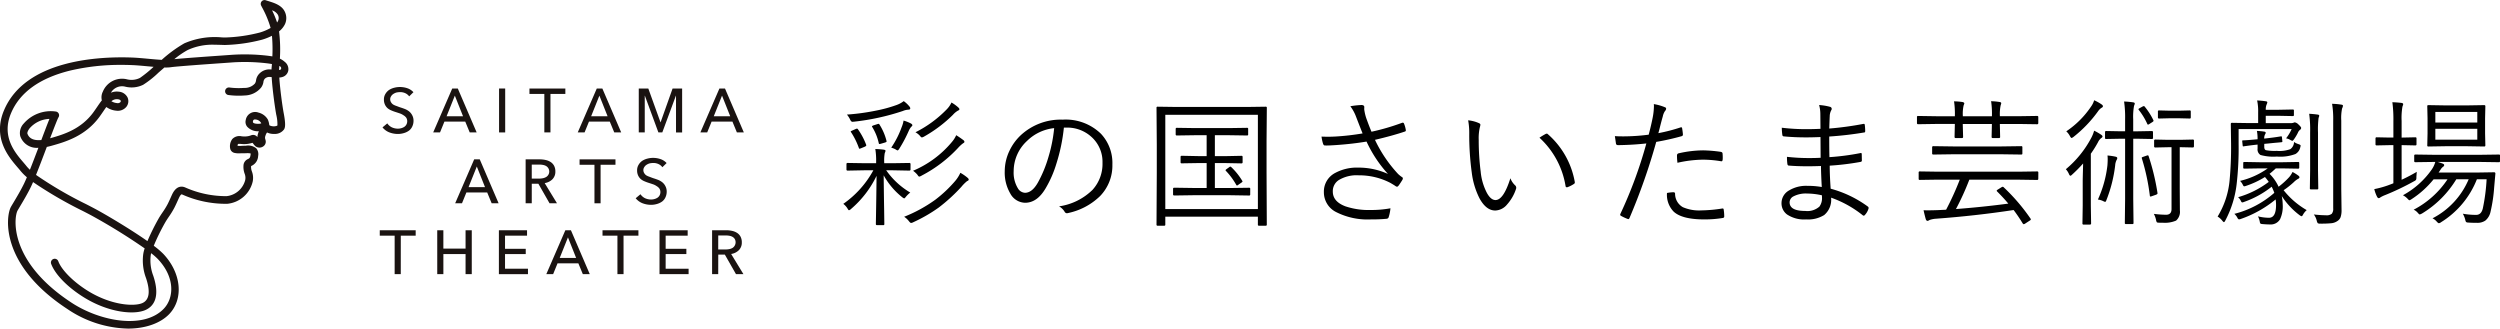
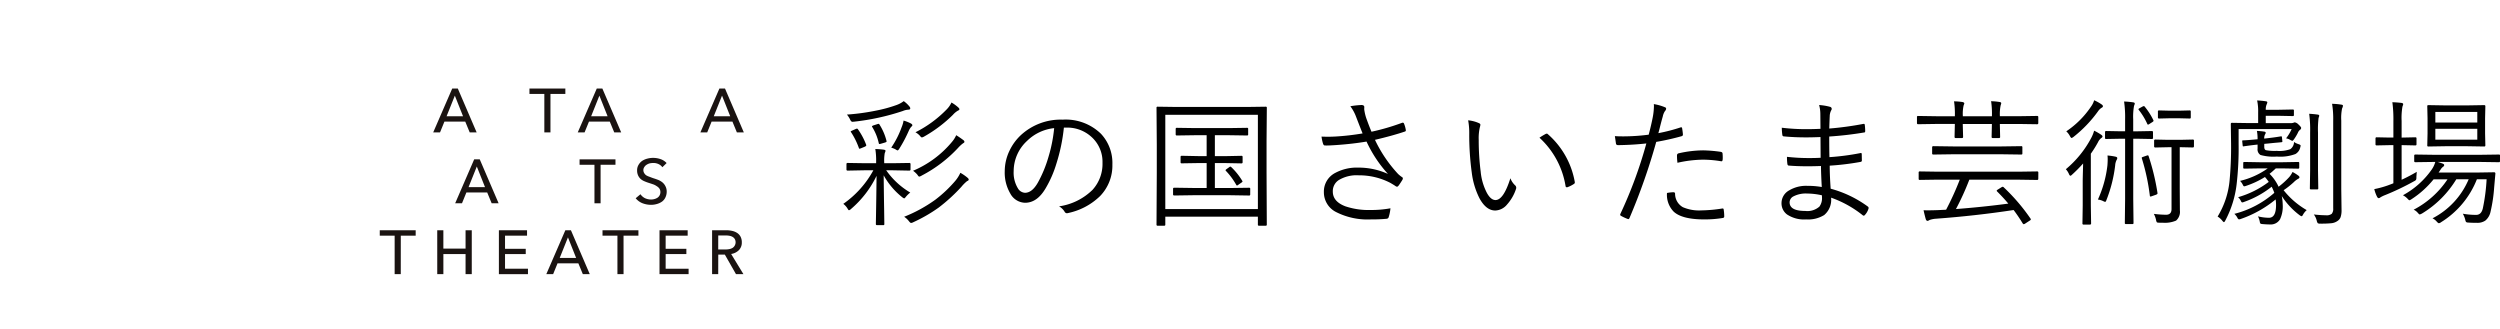
<svg xmlns="http://www.w3.org/2000/svg" width="448.893" height="59" viewBox="0 0 448.893 59">
  <g id="logo_02" transform="translate(-372 -869)">
    <g id="グループ_109" data-name="グループ 109" transform="translate(-228.583 607.533)">
      <g id="グループ_107" data-name="グループ 107" transform="translate(600.583 261.467)">
        <g id="グループ_106" data-name="グループ 106">
          <g id="グループ_105" data-name="グループ 105">
-             <path id="パス_685" data-name="パス 685" d="M623.57,320.467a20.126,20.126,0,0,1-10.856-3.491c-12.143-7.93-11.1-16.6-10.189-18.325.062-.117.2-.35.411-.7.542-.908,1.448-2.429,1.985-3.557.142-.3.306-.672.489-1.1a8.886,8.886,0,0,1-1.187-1.2c-.137-.174-.307-.372-.5-.592-1.576-1.838-4.51-5.261-2.421-10.223,3.878-9.22,17.419-9.7,23.06-9.477.817.032,1.823.124,2.8.214.824.076,1.709.157,2.455.2a23.723,23.723,0,0,1,4.062-2.969,13.763,13.763,0,0,1,6.776-1.063c.2.007.383.013.556.016a28,28,0,0,0,6.251-.9,8.965,8.965,0,0,0,1.908-.812l-.014-.051a.768.768,0,0,1-.019-.084,18.3,18.3,0,0,0-1.531-3.624l-.133-.264a.681.681,0,0,1,.835-.948c.16.056.335.11.519.166,1,.309,2.365.732,2.9,1.9a2.6,2.6,0,0,1,.024,2.22,3.751,3.751,0,0,1-1.062,1.3,26.309,26.309,0,0,1,.149,4.893,3.832,3.832,0,0,1,.883.583,1.652,1.652,0,0,1,.623,1.58,1.49,1.49,0,0,1-1,1.118,2.434,2.434,0,0,1-.61.115c.136,2.107.559,5.188.8,6.444.37,1.963.248,2.532.061,2.852a2.018,2.018,0,0,1-1.715.827l-.117,0a2.7,2.7,0,0,1-1.232-.264l-.01.016a2.035,2.035,0,0,0-.287.611.848.848,0,0,0-.011.592,2.423,2.423,0,0,1,.077.344,1.009,1.009,0,0,1-.433.93,1.175,1.175,0,0,1-1.162.128c-.436-.174-.682-.714-.8-.76a4.9,4.9,0,0,1-1.5.234c-.175,0-.344-.014-.508-.027a2.857,2.857,0,0,0-.529-.013.338.338,0,0,0-.122.339,2.942,2.942,0,0,0,.427.026c.167,0,.382-.031.685-.031.125,0,.253,0,.379-.008a2.262,2.262,0,0,1,1.873.484,1.626,1.626,0,0,1,.322,1.372,2.023,2.023,0,0,1-1.163,1.75l-.1.052a2.222,2.222,0,0,0,.147.966,3.277,3.277,0,0,1,.137,1.835,5.2,5.2,0,0,1-4.566,3.97,19.2,19.2,0,0,1-8.073-1.664c-.111-.05-.218-.1-.489.391-.072.13-.177.364-.3.635-.159.355-.356.8-.612,1.307a14.948,14.948,0,0,1-1.018,1.663c-.241.358-.469.7-.648,1.014a37.386,37.386,0,0,0-2.055,4.189,14.68,14.68,0,0,1,1.7,1.445c3.248,3.42,3.709,8.075,1.071,10.83C629.4,319.492,626.739,320.467,623.57,320.467Zm-17.05-26.306c-.133.31-.256.584-.367.816-.564,1.186-1.491,2.741-2.046,3.67-.178.3-.331.556-.377.642-.658,1.246-1.616,9.138,9.728,16.547,5.192,3.39,12.986,4.764,16.526,1.073,1.853-1.934,2.078-5.628-1.075-8.947a11.153,11.153,0,0,0-1.185-1.031,2.736,2.736,0,0,0-.077.389,7.659,7.659,0,0,0,.455,3.659c1.323,3.965-.023,5.531-1.387,6.146-2.07.929-6.634.463-11.012-2.231-2.949-1.815-5.221-4.131-5.933-6.045a.682.682,0,0,1,1.279-.475c.591,1.593,2.748,3.745,5.368,5.358,4.18,2.572,8.282,2.8,9.739,2.149,1.237-.559,1.457-2.063.652-4.471a8.96,8.96,0,0,1-.517-4.232,5.713,5.713,0,0,1,.269-1.11A106.788,106.788,0,0,0,617,300.156c-.425-.227-.947-.5-1.536-.8A73.874,73.874,0,0,1,606.52,294.161Zm43.345-10.015c.165-.006.484-.076.532-.162a7.42,7.42,0,0,0-.208-1.91c-.2-1.047-.688-4.425-.826-6.77-.064,0-.126-.007-.184-.007a1.221,1.221,0,0,0-1.027.288,1.034,1.034,0,0,0-.268.607,2.259,2.259,0,0,1-.412.994,3.908,3.908,0,0,1-2.9,1.421,14.089,14.089,0,0,1-2.942-.074.682.682,0,1,1,.151-1.355,12.738,12.738,0,0,0,2.656.073,2.443,2.443,0,0,0,1.92-.79,1.355,1.355,0,0,0,.2-.559,2.144,2.144,0,0,1,.708-1.322,2.5,2.5,0,0,1,1.92-.644l.152,0c0-.141.012-.269.024-.386.018-.189.035-.385.051-.582-.292-.054-.651-.105-1.109-.159a34.057,34.057,0,0,0-5.885-.144l-1.763.126c-2.937.207-8.4.593-9.387.745a6.909,6.909,0,0,1-1.163.049c-.357.308-.706.612-1.039.9a17.287,17.287,0,0,1-2.784,2.209,4.728,4.728,0,0,1-3.182.342,2.3,2.3,0,0,0-2.6,1.078,2.727,2.727,0,0,1,1.387-.185A1.9,1.9,0,0,1,623.5,279a1.627,1.627,0,0,1-.2,1.614,1.989,1.989,0,0,1-1.87.723,3.511,3.511,0,0,1-1.754-.658c-.169.233-.348.493-.544.78-.213.312-.435.638-.674.966-2.562,3.517-6.223,4.544-8.646,5.223-.288.081-.563.146-.822.2-.654,1.731-1.348,3.56-1.938,5.026a69.917,69.917,0,0,0,9.039,5.274c.595.308,1.122.581,1.551.81,1.977,1.055,6.349,3.651,9.413,5.8a41.122,41.122,0,0,1,2-4.036c.206-.366.449-.726.705-1.106a14.158,14.158,0,0,0,.931-1.513c.241-.482.432-.909.584-1.251.139-.312.25-.559.352-.743.764-1.369,1.728-1.2,2.234-.974a18.014,18.014,0,0,0,7.419,1.551,3.88,3.88,0,0,0,3.323-2.846,1.982,1.982,0,0,0-.089-1.172,3.57,3.57,0,0,1-.212-1.478,1.319,1.319,0,0,1,.822-1.173c.241-.127.373-.2.447-.732a.87.87,0,0,0,.007-.27,3.052,3.052,0,0,0-.806-.035c-.142,0-.284.009-.424.009-.29,0-.5,0-.656.008a3.709,3.709,0,0,1-.987-.07,1.019,1.019,0,0,1-.759-.656,2.149,2.149,0,0,1,.348-1.837,1.768,1.768,0,0,1,1.7-.487c.133.011.269.022.4.022a3.114,3.114,0,0,0,1.261-.2.945.945,0,0,1,1.143.314,2.765,2.765,0,0,1,.109-.6,3.291,3.291,0,0,1,.161-.451c-.046,0-.092.006-.14.006a2.609,2.609,0,0,1-1.968-.828,1.357,1.357,0,0,1-.252-1.188,1.709,1.709,0,0,1,2.313-1.331,2.666,2.666,0,0,1,1.648,1.228,3.3,3.3,0,0,1,.266,1.011.4.4,0,0,0,.19.112A1.713,1.713,0,0,0,649.864,284.146ZM622.41,273.117a39.285,39.285,0,0,0-9.271,1.032c-5.451,1.352-9.01,3.925-10.575,7.649-1.762,4.186.718,7.079,2.2,8.808.2.236.385.449.532.636a6.54,6.54,0,0,0,.659.708c.473-1.187,1-2.579,1.521-3.948a3.12,3.12,0,0,1-3.264-2.111,2.474,2.474,0,0,1,.641-2.252,6.427,6.427,0,0,1,5.726-2.151.681.681,0,0,1,.5,1.055c-.167.269-.821,1.967-1.5,3.752,2.363-.663,5.54-1.6,7.781-4.676.231-.316.444-.63.65-.932.285-.418.565-.829.861-1.2a2.243,2.243,0,0,1,.177-1.559,3.72,3.72,0,0,1,4.3-2.227,3.4,3.4,0,0,0,2.366-.243,22.049,22.049,0,0,0,2.449-1.992c-.365-.031-.741-.066-1.122-.1-.955-.088-1.943-.179-2.724-.209C623.734,273.132,623.095,273.117,622.41,273.117Zm-12.948,9.7a4.939,4.939,0,0,0-3.544,1.671c-.394.492-.45.862-.415.964.353,1.04,1.387,1.263,2.5,1.16C608.686,284.8,609.148,283.587,609.462,282.82Zm38.034.789a1.245,1.245,0,0,0-.7-.615,1.419,1.419,0,0,0-.456-.073c-.222,0-.354.175-.344.451.008.246.494.33.933.33A1.464,1.464,0,0,0,647.5,283.609Zm-26.911-3.962a2.3,2.3,0,0,0,1.008.333.648.648,0,0,0,.616-.182.257.257,0,0,0,.043-.256c-.056-.129-.25-.222-.519-.253A1.479,1.479,0,0,0,620.584,279.647Zm30.16-6.345c-.006.058-.029.326-.034.383-.01.1-.012.236-.015.358a.851.851,0,0,0,.236-.057.285.285,0,0,0,.122-.145.386.386,0,0,0-.067-.357A.77.77,0,0,0,650.745,273.3Zm-11.659-3.8a10.6,10.6,0,0,0-4.8.948,15.275,15.275,0,0,0-2.4,1.642c1.894-.185,6.024-.476,8.667-.662l1.757-.125a35.573,35.573,0,0,1,6.145.149c.392.046.732.091,1.032.143a26.965,26.965,0,0,0-.073-3.7,10.488,10.488,0,0,1-1.777.7,29.345,29.345,0,0,1-6.657.951c-.177,0-.368-.011-.571-.017C640,269.519,639.555,269.5,639.086,269.5Zm10.344-6.183a16.79,16.79,0,0,1,.906,2.189,1.718,1.718,0,0,0,.174-.292,1.222,1.222,0,0,0-.028-1.083A1.893,1.893,0,0,0,649.43,263.322Z" transform="translate(-600.583 -261.467)" fill="#1a1311" />
-           </g>
+             </g>
        </g>
      </g>
      <g id="グループ_108" data-name="グループ 108" transform="translate(668.771 277.096)">
-         <path id="パス_686" data-name="パス 686" d="M688.74,282.11a1.814,1.814,0,0,0-.653-.545,2.167,2.167,0,0,0-.968-.215,3.172,3.172,0,0,0-.676.074,2.121,2.121,0,0,0-.6.289,1.333,1.333,0,0,0-.372.413.945.945,0,0,0-.143.531,1,1,0,0,0,.166.534,1.2,1.2,0,0,0,.356.378,2.746,2.746,0,0,0,.592.264c.2.073.408.163.638.239q.413.127.837.288a2.988,2.988,0,0,1,.769.424,2.1,2.1,0,0,1,.563.659,2.064,2.064,0,0,1,.269,1,2.4,2.4,0,0,1-.235,1.1,1.934,1.934,0,0,1-.575.718,2.906,2.906,0,0,1-.952.453,3.714,3.714,0,0,1-1.05.149,4.268,4.268,0,0,1-1.571-.3,2.939,2.939,0,0,1-1.187-.883l.859-.719a2.169,2.169,0,0,0,.769.689,2.58,2.58,0,0,0,1.153.26,2.116,2.116,0,0,0,.573-.08,1.881,1.881,0,0,0,.573-.253,1.2,1.2,0,0,0,.512-1.027,1.147,1.147,0,0,0-.184-.614,1.568,1.568,0,0,0-.47-.419,2.767,2.767,0,0,0-.61-.322q-.351-.121-.74-.247a7.223,7.223,0,0,1-.823-.3,2.589,2.589,0,0,1-.68-.394,1.968,1.968,0,0,1-.482-.637,2.076,2.076,0,0,1-.194-.925,1.863,1.863,0,0,1,.247-.985,2.241,2.241,0,0,1,.643-.723,3.02,3.02,0,0,1,.959-.419,3.906,3.906,0,0,1,1-.132,4.134,4.134,0,0,1,1.45.252,2.637,2.637,0,0,1,1,.677Z" transform="translate(-683.455 -280.438)" fill="#1a1311" />
        <path id="パス_687" data-name="パス 687" d="M743.921,297.555a1.8,1.8,0,0,0-.654-.545,2.164,2.164,0,0,0-.967-.216,3.122,3.122,0,0,0-.676.075,2.12,2.12,0,0,0-.6.288,1.326,1.326,0,0,0-.372.414.936.936,0,0,0-.143.531,1,1,0,0,0,.166.533,1.2,1.2,0,0,0,.356.379,2.827,2.827,0,0,0,.592.264c.2.073.408.162.637.239.276.084.554.18.838.288a2.977,2.977,0,0,1,.769.424,2.087,2.087,0,0,1,.562.659,2.063,2.063,0,0,1,.269,1,2.4,2.4,0,0,1-.235,1.1,1.944,1.944,0,0,1-.575.718,2.905,2.905,0,0,1-.952.453,3.716,3.716,0,0,1-1.05.149,4.268,4.268,0,0,1-1.571-.3,2.941,2.941,0,0,1-1.187-.883l.859-.719a2.159,2.159,0,0,0,.769.688,2.57,2.57,0,0,0,1.153.26,2.149,2.149,0,0,0,.573-.08,1.9,1.9,0,0,0,.573-.253,1.212,1.212,0,0,0,.362-.4,1.229,1.229,0,0,0,.149-.625,1.145,1.145,0,0,0-.183-.614,1.557,1.557,0,0,0-.47-.419,2.78,2.78,0,0,0-.611-.323q-.35-.12-.74-.246a7.266,7.266,0,0,1-.822-.3,2.562,2.562,0,0,1-.68-.394,1.976,1.976,0,0,1-.482-.637,2.083,2.083,0,0,1-.194-.926,1.86,1.86,0,0,1,.247-.984,2.239,2.239,0,0,1,.642-.723,3.026,3.026,0,0,1,.96-.419,3.941,3.941,0,0,1,1-.132,4.116,4.116,0,0,1,1.45.253,2.653,2.653,0,0,1,1,.676Z" transform="translate(-693.175 -283.159)" fill="#1a1311" />
        <path id="パス_688" data-name="パス 688" d="M696.22,288.644h-1.225l3.42-7.886h1l3.386,7.886h-1.247l-.8-1.939h-3.743Zm1.181-2.907h2.952l-1.47-3.7Z" transform="translate(-685.401 -280.494)" fill="#1a1311" />
-         <path id="パス_689" data-name="パス 689" d="M710.453,288.644h-1.1v-7.886h1.1Z" transform="translate(-687.93 -280.494)" fill="#1a1311" />
        <path id="パス_690" data-name="パス 690" d="M719.748,288.644h-1.1v-6.917h-2.672v-.969h6.446v.969h-2.672Z" transform="translate(-689.097 -280.494)" fill="#1a1311" />
        <path id="パス_691" data-name="パス 691" d="M730.673,304.089h-1.1v-6.916H726.9V296.2h6.446v.969h-2.672Z" transform="translate(-691.021 -283.215)" fill="#1a1311" />
        <path id="パス_692" data-name="パス 692" d="M687.124,319.534h-1.1v-6.916H683.35v-.969H689.8v.969h-2.672Z" transform="translate(-683.35 -285.936)" fill="#1a1311" />
        <path id="パス_693" data-name="パス 693" d="M735.678,319.534h-1.1v-6.916H731.9v-.969h6.447v.969h-2.672Z" transform="translate(-691.902 -285.936)" fill="#1a1311" />
        <path id="パス_694" data-name="パス 694" d="M727.726,288.644H726.5l3.419-7.886h1l3.385,7.886h-1.247l-.8-1.939h-3.742Zm1.181-2.907h2.951l-1.47-3.7Z" transform="translate(-690.951 -280.494)" fill="#1a1311" />
-         <path id="パス_695" data-name="パス 695" d="M743.7,286.817h.022l2.151-6.059h1.715v7.886h-1.1V282.05h-.022l-2.44,6.594h-.7l-2.429-6.594h-.022v6.594H739.8v-7.886h1.715Z" transform="translate(-693.294 -280.494)" fill="#1a1311" />
        <path id="パス_696" data-name="パス 696" d="M754.454,288.644h-1.225l3.419-7.886h1l3.385,7.886h-1.247l-.8-1.939h-3.743Zm1.181-2.907h2.951l-1.47-3.7Z" transform="translate(-695.659 -280.494)" fill="#1a1311" />
        <path id="パス_697" data-name="パス 697" d="M701.01,304.089h-1.225L703.2,296.2h1l3.385,7.885h-1.247l-.8-1.938H701.8Zm1.181-2.907h2.951l-1.47-3.7Z" transform="translate(-686.245 -283.215)" fill="#1a1311" />
-         <path id="パス_698" data-name="パス 698" d="M716.243,304.089h-1.1V296.2h2.528a4.818,4.818,0,0,1,1.08.117,2.639,2.639,0,0,1,.9.373,1.832,1.832,0,0,1,.607.673,2.146,2.146,0,0,1,.223,1.019,1.9,1.9,0,0,1-.535,1.4,2.492,2.492,0,0,1-1.382.679l2.205,3.62h-1.336l-2.005-3.509h-1.181Zm0-4.433h1.27a3.629,3.629,0,0,0,.723-.067,1.831,1.831,0,0,0,.585-.217,1.146,1.146,0,0,0,.012-1.966,1.682,1.682,0,0,0-.563-.206,3.614,3.614,0,0,0-.68-.062h-1.348Z" transform="translate(-688.95 -283.215)" fill="#1a1311" />
        <path id="パス_699" data-name="パス 699" d="M756.881,319.534h-1.1v-7.885h2.528a4.83,4.83,0,0,1,1.08.117,2.655,2.655,0,0,1,.9.373,1.829,1.829,0,0,1,.607.674,2.144,2.144,0,0,1,.222,1.019,1.9,1.9,0,0,1-.535,1.4,2.488,2.488,0,0,1-1.381.68l2.205,3.619h-1.337l-2-3.508h-1.181Zm0-4.432h1.27a3.7,3.7,0,0,0,.724-.067,1.841,1.841,0,0,0,.585-.217,1.211,1.211,0,0,0,.4-1.582,1.128,1.128,0,0,0-.385-.384,1.7,1.7,0,0,0-.562-.206,3.621,3.621,0,0,0-.68-.061h-1.348Z" transform="translate(-696.108 -285.936)" fill="#1a1311" />
        <path id="パス_700" data-name="パス 700" d="M720.874,319.534h-1.225l3.419-7.885h1l3.386,7.885h-1.248l-.8-1.938h-3.742Zm1.181-2.907h2.951l-1.47-3.7Z" transform="translate(-689.744 -285.936)" fill="#1a1311" />
        <path id="パス_701" data-name="パス 701" d="M695.878,311.651h1.1v3.3h3.987v-3.3h1.114v7.883h-1.114v-3.608H696.98v3.608h-1.1Z" transform="translate(-685.557 -285.936)" fill="#1a1311" />
        <path id="パス_702" data-name="パス 702" d="M710.416,318.555h4.12v.98h-5.222v-7.883h5.055v.969h-3.953v2.36h3.719v.947h-3.719Z" transform="translate(-687.923 -285.936)" fill="#1a1311" />
        <path id="パス_703" data-name="パス 703" d="M745.425,318.555h4.121v.98h-5.223v-7.883h5.056v.969h-3.954v2.36h3.72v.947h-3.72Z" transform="translate(-694.09 -285.936)" fill="#1a1311" />
      </g>
    </g>
    <path id="パス_928" data-name="パス 928" d="M13.4-8.252q0,.208-.2.208l-3.1-.061H9.033a13.83,13.83,0,0,0,4.321,4,4.836,4.836,0,0,0-.769.745q-.232.305-.33.305a1.424,1.424,0,0,1-.354-.22A13.089,13.089,0,0,1,8.582-7.2q.024,2.808.085,6.274Q8.7,1.5,8.7,1.55a.173.173,0,0,1-.2.2H7.41q-.232,0-.232-.2,0-.1.024-1.379.073-4.187.1-7.275A18.244,18.244,0,0,1,2.71-1.147a.875.875,0,0,1-.354.22q-.1,0-.281-.33a3.035,3.035,0,0,0-.745-.818,17.569,17.569,0,0,0,5.4-6.03H5.261L2.1-8.044q-.2,0-.2-.208V-9.2q0-.22.2-.22l3.162.049H7.227v-.22a13.052,13.052,0,0,0-.146-2.332Q8-11.89,8.63-11.8q.281.049.281.208a1.4,1.4,0,0,1-.134.391,7.488,7.488,0,0,0-.1,1.611v.22h1.428l3.1-.049q.2,0,.2.22ZM23.853-6.421q0,.146-.305.269a7.088,7.088,0,0,0-1,1,30.415,30.415,0,0,1-4.077,3.735,27.192,27.192,0,0,1-4.541,2.625,1.127,1.127,0,0,1-.427.146q-.146,0-.415-.354a3.483,3.483,0,0,0-.83-.757,25.689,25.689,0,0,0,5.6-3.064A23.032,23.032,0,0,0,21.436-6.2a6.235,6.235,0,0,0,.916-1.453,8.308,8.308,0,0,1,1.331.928A.471.471,0,0,1,23.853-6.421Zm-.769-6.8q0,.146-.244.269a6.13,6.13,0,0,0-.879.806,23.981,23.981,0,0,1-6.531,4.98,1.416,1.416,0,0,1-.452.2q-.134,0-.317-.305a3.951,3.951,0,0,0-.806-.745A18.378,18.378,0,0,0,20.8-13.147a5.037,5.037,0,0,0,.806-1.257q.647.4,1.282.879A.457.457,0,0,1,23.083-13.22Zm-9.729-6.006q0,.244-.378.244a2.912,2.912,0,0,0-.952.232,41.7,41.7,0,0,1-8.74,1.917q-.244.024-.317.024-.244,0-.439-.464a4.078,4.078,0,0,0-.549-.83,39.79,39.79,0,0,0,5.2-.708,24.781,24.781,0,0,0,3.65-.989,4.822,4.822,0,0,0,1.355-.72,5.45,5.45,0,0,1,1.025.964A.553.553,0,0,1,13.354-19.226Zm8.826.146q0,.171-.244.256a3.6,3.6,0,0,0-.928.769,24.059,24.059,0,0,1-5.1,3.857,1.588,1.588,0,0,1-.452.2q-.146,0-.4-.33a3.04,3.04,0,0,0-.769-.6,20.768,20.768,0,0,0,5.6-4.1,4.388,4.388,0,0,0,.867-1.245,7.321,7.321,0,0,1,1.16.83Q22.18-19.214,22.18-19.08ZM13.733-16.2q0,.134-.208.293a3.2,3.2,0,0,0-.391.61A24.434,24.434,0,0,1,11.4-12q-.208.33-.317.33a1.179,1.179,0,0,1-.4-.208,5.032,5.032,0,0,0-.745-.293A16.061,16.061,0,0,0,11.8-15.82a5.2,5.2,0,0,0,.354-1.208,6.573,6.573,0,0,1,1.367.549Q13.733-16.321,13.733-16.2ZM9.082-13.416a.524.524,0,0,1,.024.134q0,.11-.33.208l-.623.183a2.117,2.117,0,0,1-.317.073q-.1,0-.134-.146a9.312,9.312,0,0,0-1.172-2.905.3.3,0,0,1-.049-.122q0-.073.293-.183l.684-.22a.907.907,0,0,1,.22-.049q.085,0,.146.122A10.025,10.025,0,0,1,9.082-13.416Zm-3.65.72a.673.673,0,0,1,.024.134q0,.1-.281.232l-.623.256a1.512,1.512,0,0,1-.305.1q-.085,0-.122-.146a13.276,13.276,0,0,0-1.392-2.808.311.311,0,0,1-.073-.134q0-.049.293-.183l.574-.256a.986.986,0,0,1,.269-.085q.061,0,.159.11A12.246,12.246,0,0,1,5.432-12.7ZM40.94-15.771A32.133,32.133,0,0,1,39.6-9.314a19.849,19.849,0,0,1-1.953,4.468Q36.13-2.271,33.97-2.271a3.1,3.1,0,0,1-2.661-1.672,7.411,7.411,0,0,1-.989-4,8.513,8.513,0,0,1,.854-3.674,9.256,9.256,0,0,1,2.051-2.808,10.548,10.548,0,0,1,7.5-2.771,9.07,9.07,0,0,1,6.86,2.527,7.655,7.655,0,0,1,2.063,5.53,7.852,7.852,0,0,1-2.209,5.664A11.678,11.678,0,0,1,41.7-.427a.874.874,0,0,1-.22.037A.5.5,0,0,1,41.05-.7a2.827,2.827,0,0,0-.977-.928A10.721,10.721,0,0,0,46.091-4.6a6.921,6.921,0,0,0,1.782-4.846,6,6,0,0,0-2.124-4.773,6.433,6.433,0,0,0-4.333-1.55Zm-1.746.1a8.129,8.129,0,0,0-4.871,2.295,7.393,7.393,0,0,0-2.4,5.408,5.422,5.422,0,0,0,.757,3.1,1.571,1.571,0,0,0,1.27.806q1.282,0,2.319-1.831a22.172,22.172,0,0,0,1.929-4.7A26.383,26.383,0,0,0,39.194-15.674Zm35.2,11.9a.173.173,0,0,1-.2.2L70.82-3.625h-6.7l-3.345.049q-.232,0-.232-.2v-1q0-.2.232-.2l3.345.049h2.454V-9.4H65.144l-3.052.049a.173.173,0,0,1-.2-.2V-10.5q0-.208.2-.208l3.052.061h1.428V-14.4H64.521l-3.3.049q-.208,0-.208-.2v-.977q0-.2.208-.2l3.3.049h6.006l3.3-.049a.173.173,0,0,1,.2.2v.977a.173.173,0,0,1-.2.2l-3.3-.049H68.049v3.76h1.746l3.027-.061a.183.183,0,0,1,.208.208v.952q0,.2-.208.2L69.795-9.4H68.049v4.48H70.82L74.2-4.968a.173.173,0,0,1,.2.2Zm-1.44-2.454a.336.336,0,0,1,.061.134q0,.073-.22.22l-.5.342a.533.533,0,0,1-.269.159q-.085,0-.171-.171A12.222,12.222,0,0,0,70.027-8a.27.27,0,0,1-.061-.122q0-.061.232-.232l.427-.305a.456.456,0,0,1,.208-.11.59.59,0,0,1,.2.134A11.757,11.757,0,0,1,72.957-6.226Zm4.419,7.874a.173.173,0,0,1-.2.2H75.972a.173.173,0,0,1-.2-.2V.22H59.15V1.648a.173.173,0,0,1-.2.2H57.771a.173.173,0,0,1-.2-.2l.049-9.3v-5.017l-.049-6.653a.173.173,0,0,1,.2-.2l3.479.049H73.7l3.479-.049a.173.173,0,0,1,.2.2l-.049,5.933v5.737Zm-1.6-2.783V-18.066H59.15V-1.135Zm18.8-13.586q-.549-1.367-1.147-2.93a7.619,7.619,0,0,0-1.05-1.953,14.927,14.927,0,0,1,1.978-.22q.525,0,.525.378l-.012.281a1.541,1.541,0,0,0,.037.366,7.99,7.99,0,0,0,.452,1.672q.366,1.025.818,2.1a39.971,39.971,0,0,0,5.481-1.6.547.547,0,0,1,.146-.024.228.228,0,0,1,.208.159,4.96,4.96,0,0,1,.317,1.1.525.525,0,0,1,.012.1.208.208,0,0,1-.134.22q-2.234.757-5.408,1.5a23.984,23.984,0,0,0,4.15,6.128,5.174,5.174,0,0,0,.684.549q.171.1.171.22a.535.535,0,0,1-.073.281q-.256.427-.647.989-.208.256-.33.256a.829.829,0,0,1-.305-.146q-.22-.159-.891-.549A12.144,12.144,0,0,0,93.877-7.2a6.205,6.205,0,0,0-3.6.867,2.359,2.359,0,0,0-1.05,2.051q0,1.794,2.258,2.649a12.963,12.963,0,0,0,4.492.659,18.818,18.818,0,0,0,3.6-.305,7.348,7.348,0,0,1-.33,1.624A.418.418,0,0,1,98.931.6,27.836,27.836,0,0,1,96.05.72,12.463,12.463,0,0,1,89.824-.6a3.964,3.964,0,0,1-2.2-3.577,3.757,3.757,0,0,1,2.039-3.455,8.227,8.227,0,0,1,4.163-.952,12.785,12.785,0,0,1,5.3,1.135,22.9,22.9,0,0,1-3.845-5.811q-2.441.415-5.383.623-1.221.085-1.77.085-.2,0-.354-.012-.183,0-.293-.293a7.137,7.137,0,0,1-.281-1.294q.659.024,1.233.024t1.245-.037A44.136,44.136,0,0,0,94.573-14.722Zm18.955-2.356a6.181,6.181,0,0,1,1.978.525q.22.11.22.281a2.37,2.37,0,0,1-.1.452,8.668,8.668,0,0,0-.2,2.295,44.381,44.381,0,0,0,.354,5.676A10.333,10.333,0,0,0,116.9-4.028q.708,1.27,1.538,1.27,1.44,0,2.673-3.918a3.349,3.349,0,0,0,.818,1.245.6.6,0,0,1,.232.452.757.757,0,0,1-.024.183A7.9,7.9,0,0,1,120.5-1.941a2.87,2.87,0,0,1-2.1,1.062q-1.636,0-2.832-2.185A13.949,13.949,0,0,1,114.175-7.7a50.16,50.16,0,0,1-.452-6.97A12.514,12.514,0,0,0,113.528-17.078Zm12.805,3.125a11.559,11.559,0,0,1,1.1-.671.5.5,0,0,1,.22-.061.2.2,0,0,1,.146.061,14.8,14.8,0,0,1,4.883,8.655v.061a.315.315,0,0,1-.183.269,5.4,5.4,0,0,1-1.147.574.4.4,0,0,1-.1.012q-.2,0-.232-.22A15.036,15.036,0,0,0,126.333-13.953Zm21.348-.818A30.711,30.711,0,0,0,151.66-15.8a.327.327,0,0,1,.122-.024q.146,0,.171.2.085.476.134,1.025v.1q0,.22-.256.281A44.534,44.534,0,0,1,147.3-13.2,109.792,109.792,0,0,1,142.5.464q-.085.2-.208.2a.462.462,0,0,1-.171-.049,8.919,8.919,0,0,1-1.172-.549.23.23,0,0,1-.122-.208.3.3,0,0,1,.024-.11,78.572,78.572,0,0,0,4.675-12.671q-2.417.269-5.054.305-.342,0-.4-.256-.122-.867-.2-1.367.476.049,1.575.049a36.1,36.1,0,0,0,4.5-.305q.452-1.709.732-3.149a11.621,11.621,0,0,0,.208-1.965,2.688,2.688,0,0,0-.024-.378,8.914,8.914,0,0,1,2.014.574.269.269,0,0,1,.2.269.675.675,0,0,1-.2.4,2.645,2.645,0,0,0-.4.977q-.159.537-.439,1.624Q147.815-15.222,147.681-14.771Zm1.55,10.742a6.522,6.522,0,0,1,1.172-.134.256.256,0,0,1,.281.244,2.77,2.77,0,0,0,1.4,2.441,7.34,7.34,0,0,0,3.32.574,25.85,25.85,0,0,0,3.7-.33,1.3,1.3,0,0,1,.134-.012q.146,0,.171.183a7.639,7.639,0,0,1,.1,1.208.28.28,0,0,1-.281.317,19.9,19.9,0,0,1-3.271.256q-3.992,0-5.505-1.379A4.315,4.315,0,0,1,149.231-4.028Zm1.88-5.42a10.155,10.155,0,0,1-.085-1.331.374.374,0,0,1,.33-.378,20.066,20.066,0,0,1,4.37-.525,25.413,25.413,0,0,1,3.1.256q.342.049.378.269a7.409,7.409,0,0,1,.037.781q0,.183-.012.317-.024.342-.208.342a.566.566,0,0,1-.11-.012,19.7,19.7,0,0,0-3.21-.281A21.451,21.451,0,0,0,151.111-9.448ZM177.024-5.1q-.122-2.1-.146-3.772-1.257.049-2.429.049-1.831,0-3.32-.122-.244,0-.281-.305a8.88,8.88,0,0,1-.073-1.27,34.626,34.626,0,0,0,4.077.22q1.038,0,1.965-.049l-.024-3.723q-1.392.061-2.6.061-2.161,0-4.016-.183a.273.273,0,0,1-.232-.244,10.411,10.411,0,0,1-.1-1.306,36.392,36.392,0,0,0,4.517.256q1.147,0,2.429-.061l-.024-2.625a6.256,6.256,0,0,0-.22-1.648,9.968,9.968,0,0,1,1.978.33.366.366,0,0,1,.281.366.385.385,0,0,1-.061.208,2.364,2.364,0,0,0-.293,1.147q-.024.305-.085,2.173a56.98,56.98,0,0,0,6.1-.83.991.991,0,0,1,.122-.012q.134,0,.159.2a9.093,9.093,0,0,1,.073,1.1q0,.244-.171.244a62.18,62.18,0,0,1-6.287.732q0,2.527.037,3.7a43.106,43.106,0,0,0,5.518-.72.4.4,0,0,1,.122-.024q.122,0,.159.146l.024,1.2q0,.22-.256.256a46.419,46.419,0,0,1-5.518.671q0,1.721.171,4.138A20.119,20.119,0,0,1,185.3-1.587a.314.314,0,0,1,.134.244.523.523,0,0,1-.037.183,2.88,2.88,0,0,1-.623,1.074.3.3,0,0,1-.22.134.327.327,0,0,1-.159-.061,19.352,19.352,0,0,0-5.7-3.174,3.561,3.561,0,0,1-1.245,3.125,5.5,5.5,0,0,1-3.235.781,5.5,5.5,0,0,1-3.442-.9,2.482,2.482,0,0,1-.977-2.075A2.6,2.6,0,0,1,171.177-4.5,5.876,5.876,0,0,1,174.4-5.31,14.991,14.991,0,0,1,177.024-5.1Zm.024,1.489a12.264,12.264,0,0,0-2.649-.317,4.8,4.8,0,0,0-2.466.513,1.222,1.222,0,0,0-.684,1.062q0,1.55,2.8,1.55a3.258,3.258,0,0,0,2.551-.781,2.543,2.543,0,0,0,.464-1.636Q177.061-3.394,177.048-3.613ZM215.9-6.567q0,.2-.208.2l-3.3-.049h-8.875a47.375,47.375,0,0,1-2.4,5.273q4.688-.354,9.4-.977-.842-1.013-2-2.173a.234.234,0,0,1-.085-.146q0-.085.244-.232l.549-.342a.787.787,0,0,1,.293-.134.277.277,0,0,1,.159.085,34.637,34.637,0,0,1,4.834,5.64.309.309,0,0,1,.049.146q0,.1-.232.232l-.732.476a.713.713,0,0,1-.317.146q-.061,0-.183-.146a27.908,27.908,0,0,0-1.624-2.4Q204.536.085,197.444.6a4.281,4.281,0,0,0-1.025.208,2.388,2.388,0,0,0-.232.122.38.38,0,0,1-.159.049q-.232,0-.33-.305-.146-.488-.4-1.6.4.012.854.012.72,0,1.721-.037l1.477-.073a51.286,51.286,0,0,0,2.454-5.4H197.92l-3.3.049a.173.173,0,0,1-.2-.2V-7.7a.173.173,0,0,1,.2-.2l3.3.049H212.4l3.3-.049q.208,0,.208.2Zm0-10.022q0,.22-.208.22l-3.271-.049H209v.171l.049,2.148a.183.183,0,0,1-.208.208h-1.123q-.2,0-.2-.208l.049-2.148v-.171h-5.225v.2L202.4-14.1q0,.208-.2.208h-1.135q-.2,0-.2-.208l.049-2.124v-.2H197.6l-3.284.049q-.2,0-.2-.22v-1.062a.173.173,0,0,1,.2-.2l3.284.049h3.32a15.4,15.4,0,0,0-.146-2.673,11.085,11.085,0,0,1,1.514.122q.33.073.33.256a1.732,1.732,0,0,1-.122.342,6.853,6.853,0,0,0-.146,1.855v.1h5.225a15.611,15.611,0,0,0-.146-2.7,11.034,11.034,0,0,1,1.55.146q.269.049.269.22a1.842,1.842,0,0,1-.1.354,7.671,7.671,0,0,0-.146,1.9v.073h3.418l3.271-.049q.208,0,.208.2ZM213.044-11.1q0,.171-.2.171l-3.528-.049h-8.752l-3.491.049q-.232,0-.232-.171v-1.135q0-.2.232-.2l3.491.049h8.752l3.528-.049a.173.173,0,0,1,.2.2Zm23.459-2.82q0,.2-.208.2l-2.6-.049h-.745v10.8L233,1.355a.173.173,0,0,1-.2.2h-1.16a.173.173,0,0,1-.2-.2l.049-4.3V-13.77h-.781l-2.625.049a.173.173,0,0,1-.2-.2v-1.025q0-.208.2-.208l2.625.049h.781v-2.124a19.84,19.84,0,0,0-.183-3.223,15.574,15.574,0,0,1,1.611.146q.305.049.305.208a.677.677,0,0,1-.049.22,2.259,2.259,0,0,0-.085.232,11,11,0,0,0-.146,2.393V-15.1h.745l2.6-.049a.183.183,0,0,1,.208.208Zm7.349,1.5q0,.22-.208.22l-2.222-.049H241.3v7.422L241.326-.9a2.094,2.094,0,0,1-.684,1.831,5.089,5.089,0,0,1-2.441.378h-.549q-.391,0-.464-.085a1.068,1.068,0,0,1-.146-.439,4.441,4.441,0,0,0-.391-1.062,19.249,19.249,0,0,0,2.246.159q.928-.037.928-1.025v-11.1h-.684l-2.222.049a.194.194,0,0,1-.22-.22v-1q0-.208.22-.208l2.222.049h2.283l2.222-.049a.183.183,0,0,1,.208.208Zm-16.418-1.758q0,.146-.232.293a1.954,1.954,0,0,0-.574.732,19.936,19.936,0,0,1-1.294,2.075v9.3l.049,3.223q0,.2-.208.2h-1.147a.173.173,0,0,1-.2-.2l.049-3.223V-6.25q0-.22.073-3.076a25.691,25.691,0,0,1-1.978,2q-.2.2-.293.2-.134,0-.256-.269a3.141,3.141,0,0,0-.574-.9,18.591,18.591,0,0,0,4.6-5.7,5.865,5.865,0,0,0,.476-1.221,9.444,9.444,0,0,1,1.221.7Q227.434-14.331,227.434-14.172Zm.073-5.432q0,.171-.232.281a2.111,2.111,0,0,0-.623.6,22.794,22.794,0,0,1-4.419,4.626,1.032,1.032,0,0,1-.354.2q-.11,0-.305-.354a3.089,3.089,0,0,0-.647-.842,16.348,16.348,0,0,0,4.456-4.456,3.734,3.734,0,0,0,.549-1.123,8.423,8.423,0,0,1,1.318.732Q227.507-19.775,227.507-19.6Zm2.576,9.326a.718.718,0,0,1-.122.33,2.546,2.546,0,0,0-.256.977,24.842,24.842,0,0,1-1.575,6.238q-.1.305-.232.305a1.009,1.009,0,0,1-.317-.122,2.982,2.982,0,0,0-.977-.293,20.256,20.256,0,0,0,1.709-6.128q.049-.61.049-1.135a5.057,5.057,0,0,0-.037-.647,11.055,11.055,0,0,1,1.428.208Q230.083-10.486,230.083-10.278ZM237.3-4.053A.2.2,0,0,0,237.31-4v.037q0,.134-.256.244l-.7.244a1.179,1.179,0,0,1-.305.085q-.11,0-.122-.183a37.93,37.93,0,0,0-1.428-6.653.517.517,0,0,1-.024-.122q0-.085.256-.171l.671-.232a.711.711,0,0,1,.171-.037q.1,0,.146.171A40.988,40.988,0,0,1,237.3-4.053Zm5.981-13.55q0,.208-.171.208l-1.953-.049h-1.624l-1.953.049q-.2,0-.2-.208v-1.05a.173.173,0,0,1,.2-.2l1.953.049h1.624l1.953-.049q.171,0,.171.2Zm-6.726.476a.371.371,0,0,1,.037.134q0,.1-.183.22l-.5.317a.936.936,0,0,1-.305.159q-.073,0-.146-.159a11.928,11.928,0,0,0-1.5-2.466.3.3,0,0,1-.073-.146q0-.073.2-.183l.549-.305a.8.8,0,0,1,.22-.073.2.2,0,0,1,.134.073A12.1,12.1,0,0,1,236.553-17.126ZM264.1-.952a2.934,2.934,0,0,0-.659.806q-.146.293-.269.293a1.082,1.082,0,0,1-.33-.171,13.308,13.308,0,0,1-3.223-3.455,8.839,8.839,0,0,1,.171,1.55,5.459,5.459,0,0,1-.476,2.612,1.94,1.94,0,0,1-1.819.94q-.623,0-1.379-.073a.64.64,0,0,1-.342-.1.744.744,0,0,1-.1-.305,3.549,3.549,0,0,0-.33-.977,8.459,8.459,0,0,0,1.978.256q1.27,0,1.27-2.295a6.74,6.74,0,0,0-.073-1A20.224,20.224,0,0,1,252.3.623a1.126,1.126,0,0,1-.342.085q-.171,0-.305-.281a2.378,2.378,0,0,0-.549-.708,17.376,17.376,0,0,0,7.178-3.772,9.033,9.033,0,0,0-.476-1.1,16.992,16.992,0,0,1-4.932,2.722,1.255,1.255,0,0,1-.342.1q-.134,0-.256-.269a2.045,2.045,0,0,0-.5-.671,16.8,16.8,0,0,0,5.505-2.747,8.265,8.265,0,0,0-.684-.879,15.557,15.557,0,0,1-3.345,1.575,1.468,1.468,0,0,1-.378.1q-.122,0-.244-.269a2.63,2.63,0,0,0-.5-.708,14.215,14.215,0,0,0,4.968-2.246h-1.416L252.9-8.4q-.2,0-.2-.171v-.854q0-.171.2-.171l2.783.049h4.065l2.808-.049a.173.173,0,0,1,.2.2v.83q0,.171-.2.171l-2.808-.049h-1.2q-.72.671-1.123.977a7.92,7.92,0,0,1,1.624,2.319,14.355,14.355,0,0,0,1.88-1.7,4.094,4.094,0,0,0,.623-.952,7.454,7.454,0,0,1,1,.623q.244.159.244.33t-.244.281a3.489,3.489,0,0,0-.781.6,14.727,14.727,0,0,1-1.819,1.44A14.527,14.527,0,0,0,264.1-.952Zm-1-14.746a.41.41,0,0,1-.171.305,1.3,1.3,0,0,0-.427.574,8.361,8.361,0,0,1-.732,1.208q-.183.22-.244.22a1.071,1.071,0,0,1-.305-.122,2.362,2.362,0,0,0-.83-.33,7.494,7.494,0,0,0,1-1.66H251.87v2.71a56.253,56.253,0,0,1-.354,7.178A18.36,18.36,0,0,1,249.49.9q-.146.305-.269.305-.061,0-.256-.22A3.112,3.112,0,0,0,248.1.208a15.116,15.116,0,0,0,2.148-6.458,65.145,65.145,0,0,0,.269-6.592l-.049-3.564q0-.22.2-.22l3.21.049h1.5v-1.917a9.179,9.179,0,0,0-.183-2.148,14.7,14.7,0,0,1,1.55.146q.281.037.281.2a1.659,1.659,0,0,1-.146.427,2.287,2.287,0,0,0-.134.9H259.1l2.5-.049a.173.173,0,0,1,.2.2v.781a.173.173,0,0,1-.2.2l-2.5-.049h-2.356v1.318h4.529a1.282,1.282,0,0,0,.452-.073l.22-.073a1.234,1.234,0,0,1,.684.4Q263.1-15.881,263.1-15.7Zm7.507-3.979a1.524,1.524,0,0,1-.159.476,8.468,8.468,0,0,0-.146,2.173v12.28L270.352-1a3.846,3.846,0,0,1-.171,1.318,1.424,1.424,0,0,1-.562.684,2.3,2.3,0,0,1-1.1.4,18.2,18.2,0,0,1-1.99.073.734.734,0,0,1-.452-.085A1.32,1.32,0,0,1,265.9.952a3.046,3.046,0,0,0-.525-1.123,20.4,20.4,0,0,0,2.173.146,1.481,1.481,0,0,0,1.05-.269,1.42,1.42,0,0,0,.256-.977V-17a16.9,16.9,0,0,0-.2-3.04,12.533,12.533,0,0,1,1.648.146Q270.608-19.861,270.608-19.678Zm-4.26,1.807q0,.024-.122.391a16.822,16.822,0,0,0-.1,2.6v6.775l.049,3.235a.173.173,0,0,1-.2.2h-1.111a.173.173,0,0,1-.2-.2l.049-3.235v-6.75a21.553,21.553,0,0,0-.171-3.394q.757.037,1.55.146Q266.348-18.066,266.348-17.871Zm-3.394,5.591a1.837,1.837,0,0,1-.879,1.257,7.724,7.724,0,0,1-3.333.452,8.573,8.573,0,0,1-2.942-.281A1.164,1.164,0,0,1,255.276-12v-.72l-.232.024q-1.086.122-2.271.293a.514.514,0,0,1-.085.012q-.061,0-.085-.134l-.085-.781v-.073q0-.1.159-.1.476,0,2.319-.171l.281-.024v-.073a7.851,7.851,0,0,0-.122-1.428,12.475,12.475,0,0,1,1.27.122q.305.037.305.2a.471.471,0,0,1-.1.281,1.437,1.437,0,0,0-.159.781l.7-.085q1.05-.122,1.746-.232.171-.024.378-.061a1.072,1.072,0,0,1,.159-.024.23.23,0,0,1,.073-.012q.1,0,.122.159l.073.7a.333.333,0,0,1,.012.073q0,.1-.183.134-.037,0-.647.061-.757.061-1.648.159l-.781.073v.549q0,.476.305.586a8.381,8.381,0,0,0,1.941.122,5.757,5.757,0,0,0,2.429-.305,1.613,1.613,0,0,0,.671-1.294,2.845,2.845,0,0,0,.806.391q.378.122.378.269A1.183,1.183,0,0,1,262.954-12.28ZM298.8-9.753a.173.173,0,0,1-.2.2l-3.479-.049H287.6q.232.061.549.171.293.1.378.134.256.1.256.269a.365.365,0,0,1-.183.281,1.74,1.74,0,0,0-.452.5l-.366.549h6.873l3.076-.049a.216.216,0,0,1,.244.244l-.22,2.5a27.21,27.21,0,0,1-.647,4.333,2.8,2.8,0,0,1-.94,1.6,2.514,2.514,0,0,1-1.514.4q-1,0-1.575-.049a.6.6,0,0,1-.378-.11,1.408,1.408,0,0,1-.146-.439,4.29,4.29,0,0,0-.427-1.038,13.105,13.105,0,0,0,2.4.208q.928,0,1.2-1.2a33.672,33.672,0,0,0,.671-5.188h-1.746a15.921,15.921,0,0,1-6.445,7.715.762.762,0,0,1-.378.171q-.134,0-.4-.305a2.383,2.383,0,0,0-.745-.574,14.006,14.006,0,0,0,6.494-7.007h-2.222A18.271,18.271,0,0,1,284.8-.342a2.12,2.12,0,0,1-.4.171q-.11,0-.366-.305a2.055,2.055,0,0,0-.732-.549,16.4,16.4,0,0,0,6.079-5.457h-2.5a16.761,16.761,0,0,1-3.955,3.564,1.288,1.288,0,0,1-.391.2q-.085,0-.354-.305a3.342,3.342,0,0,0-.806-.6,15.009,15.009,0,0,0,5.176-4.626,4.426,4.426,0,0,0,.635-1.355h-.11l-3.467.049q-.208,0-.208-.2v-.977q0-.2.208-.2l3.467.049h8.057l3.479-.049a.173.173,0,0,1,.2.2Zm-2.625-2.82q0,.2-.208.2l-2.966-.049h-4.077l-2.979.049a.173.173,0,0,1-.2-.2l.049-2.148v-2.71l-.049-2.173a.173.173,0,0,1,.2-.2l2.979.049h4.077l2.966-.049q.208,0,.208.2l-.049,2.173v2.71ZM294.727-13.6v-1.953h-7.532V-13.6Zm0-3.076v-1.9h-7.532v1.9Zm-10.864,8.85q-.012.061-.073.952a1.023,1.023,0,0,1-.073.5,1,1,0,0,1-.354.244,45.846,45.846,0,0,1-5.127,2.454,6.008,6.008,0,0,0-.9.427A.455.455,0,0,1,277-3.1q-.122,0-.269-.244a6.4,6.4,0,0,1-.5-1.379,16.843,16.843,0,0,0,2.38-.647q.7-.256,1.05-.4v-6.848h-.684l-2.319.049a.183.183,0,0,1-.208-.208v-1.05q0-.2.208-.2l2.319.049h.684v-2.917a23.473,23.473,0,0,0-.183-3.43q.769.024,1.636.122.305.049.305.232a.663.663,0,0,1-.049.208q-.061.159-.085.244a11.864,11.864,0,0,0-.146,2.563v2.979h.171l2.319-.049q.183,0,.183.2v1.05q0,.208-.183.208l-2.319-.049h-.171V-6.4Q282.458-7.007,283.862-7.825Z" transform="translate(522.089 907.679)" />
  </g>
</svg>